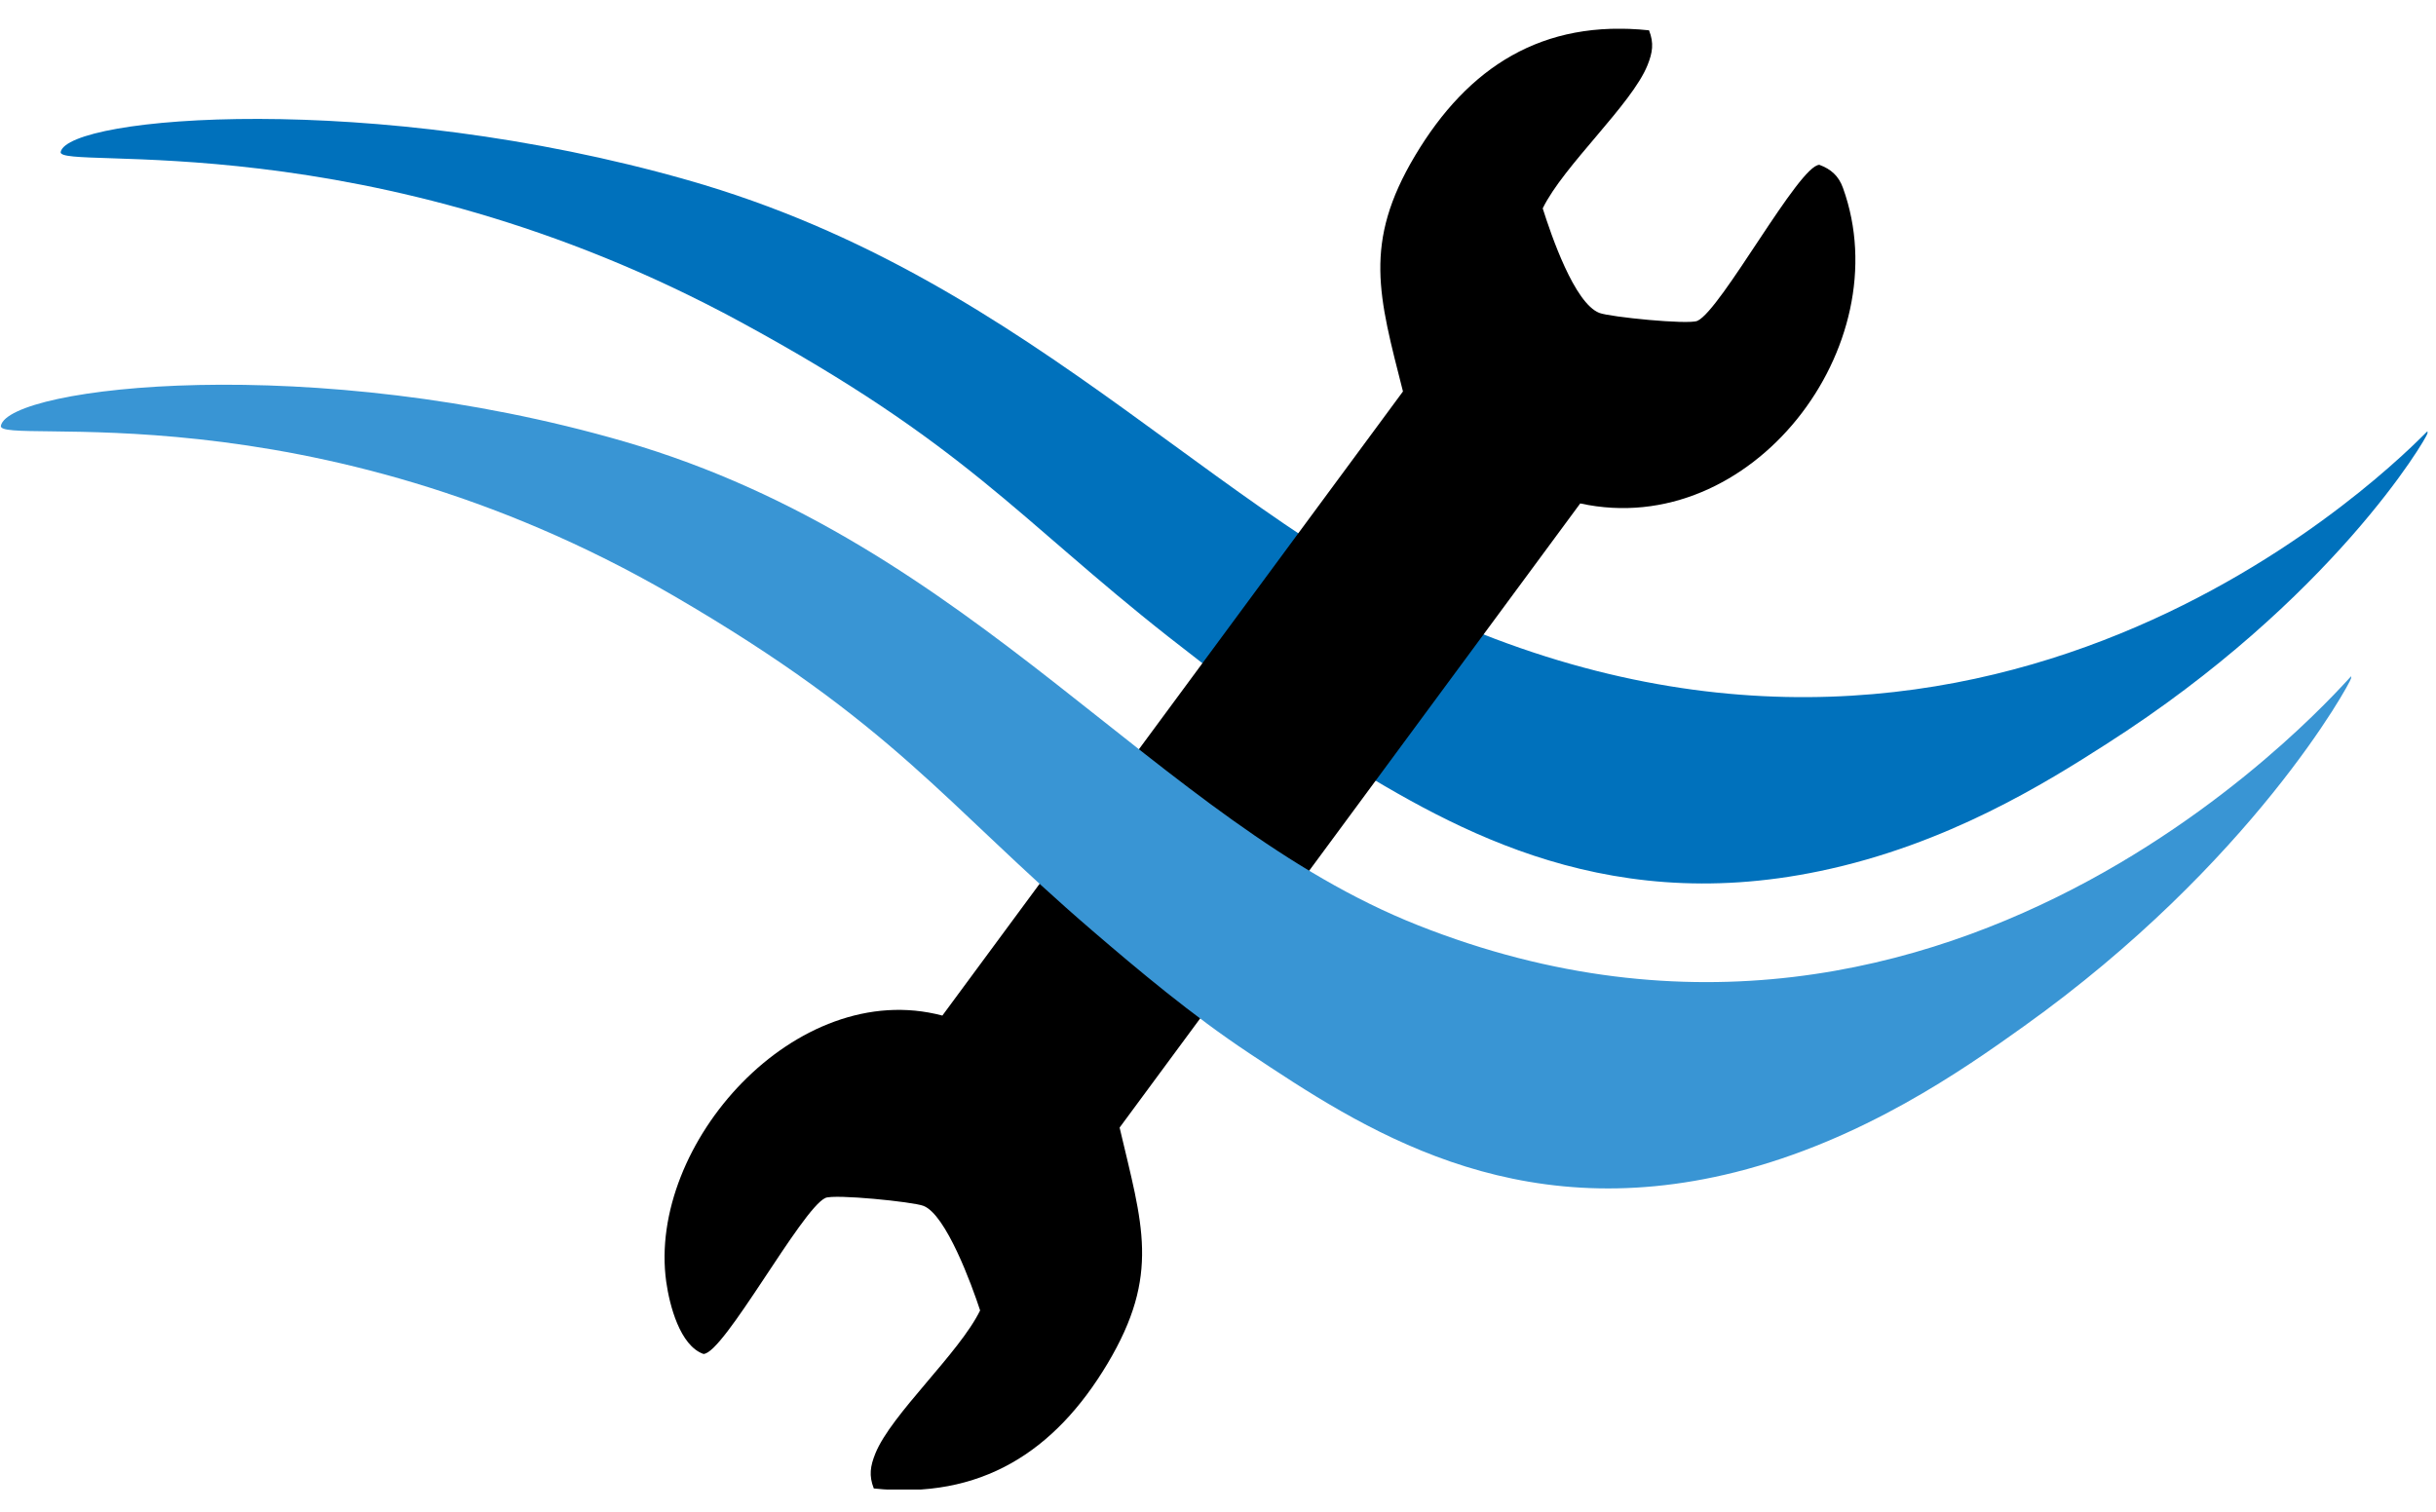
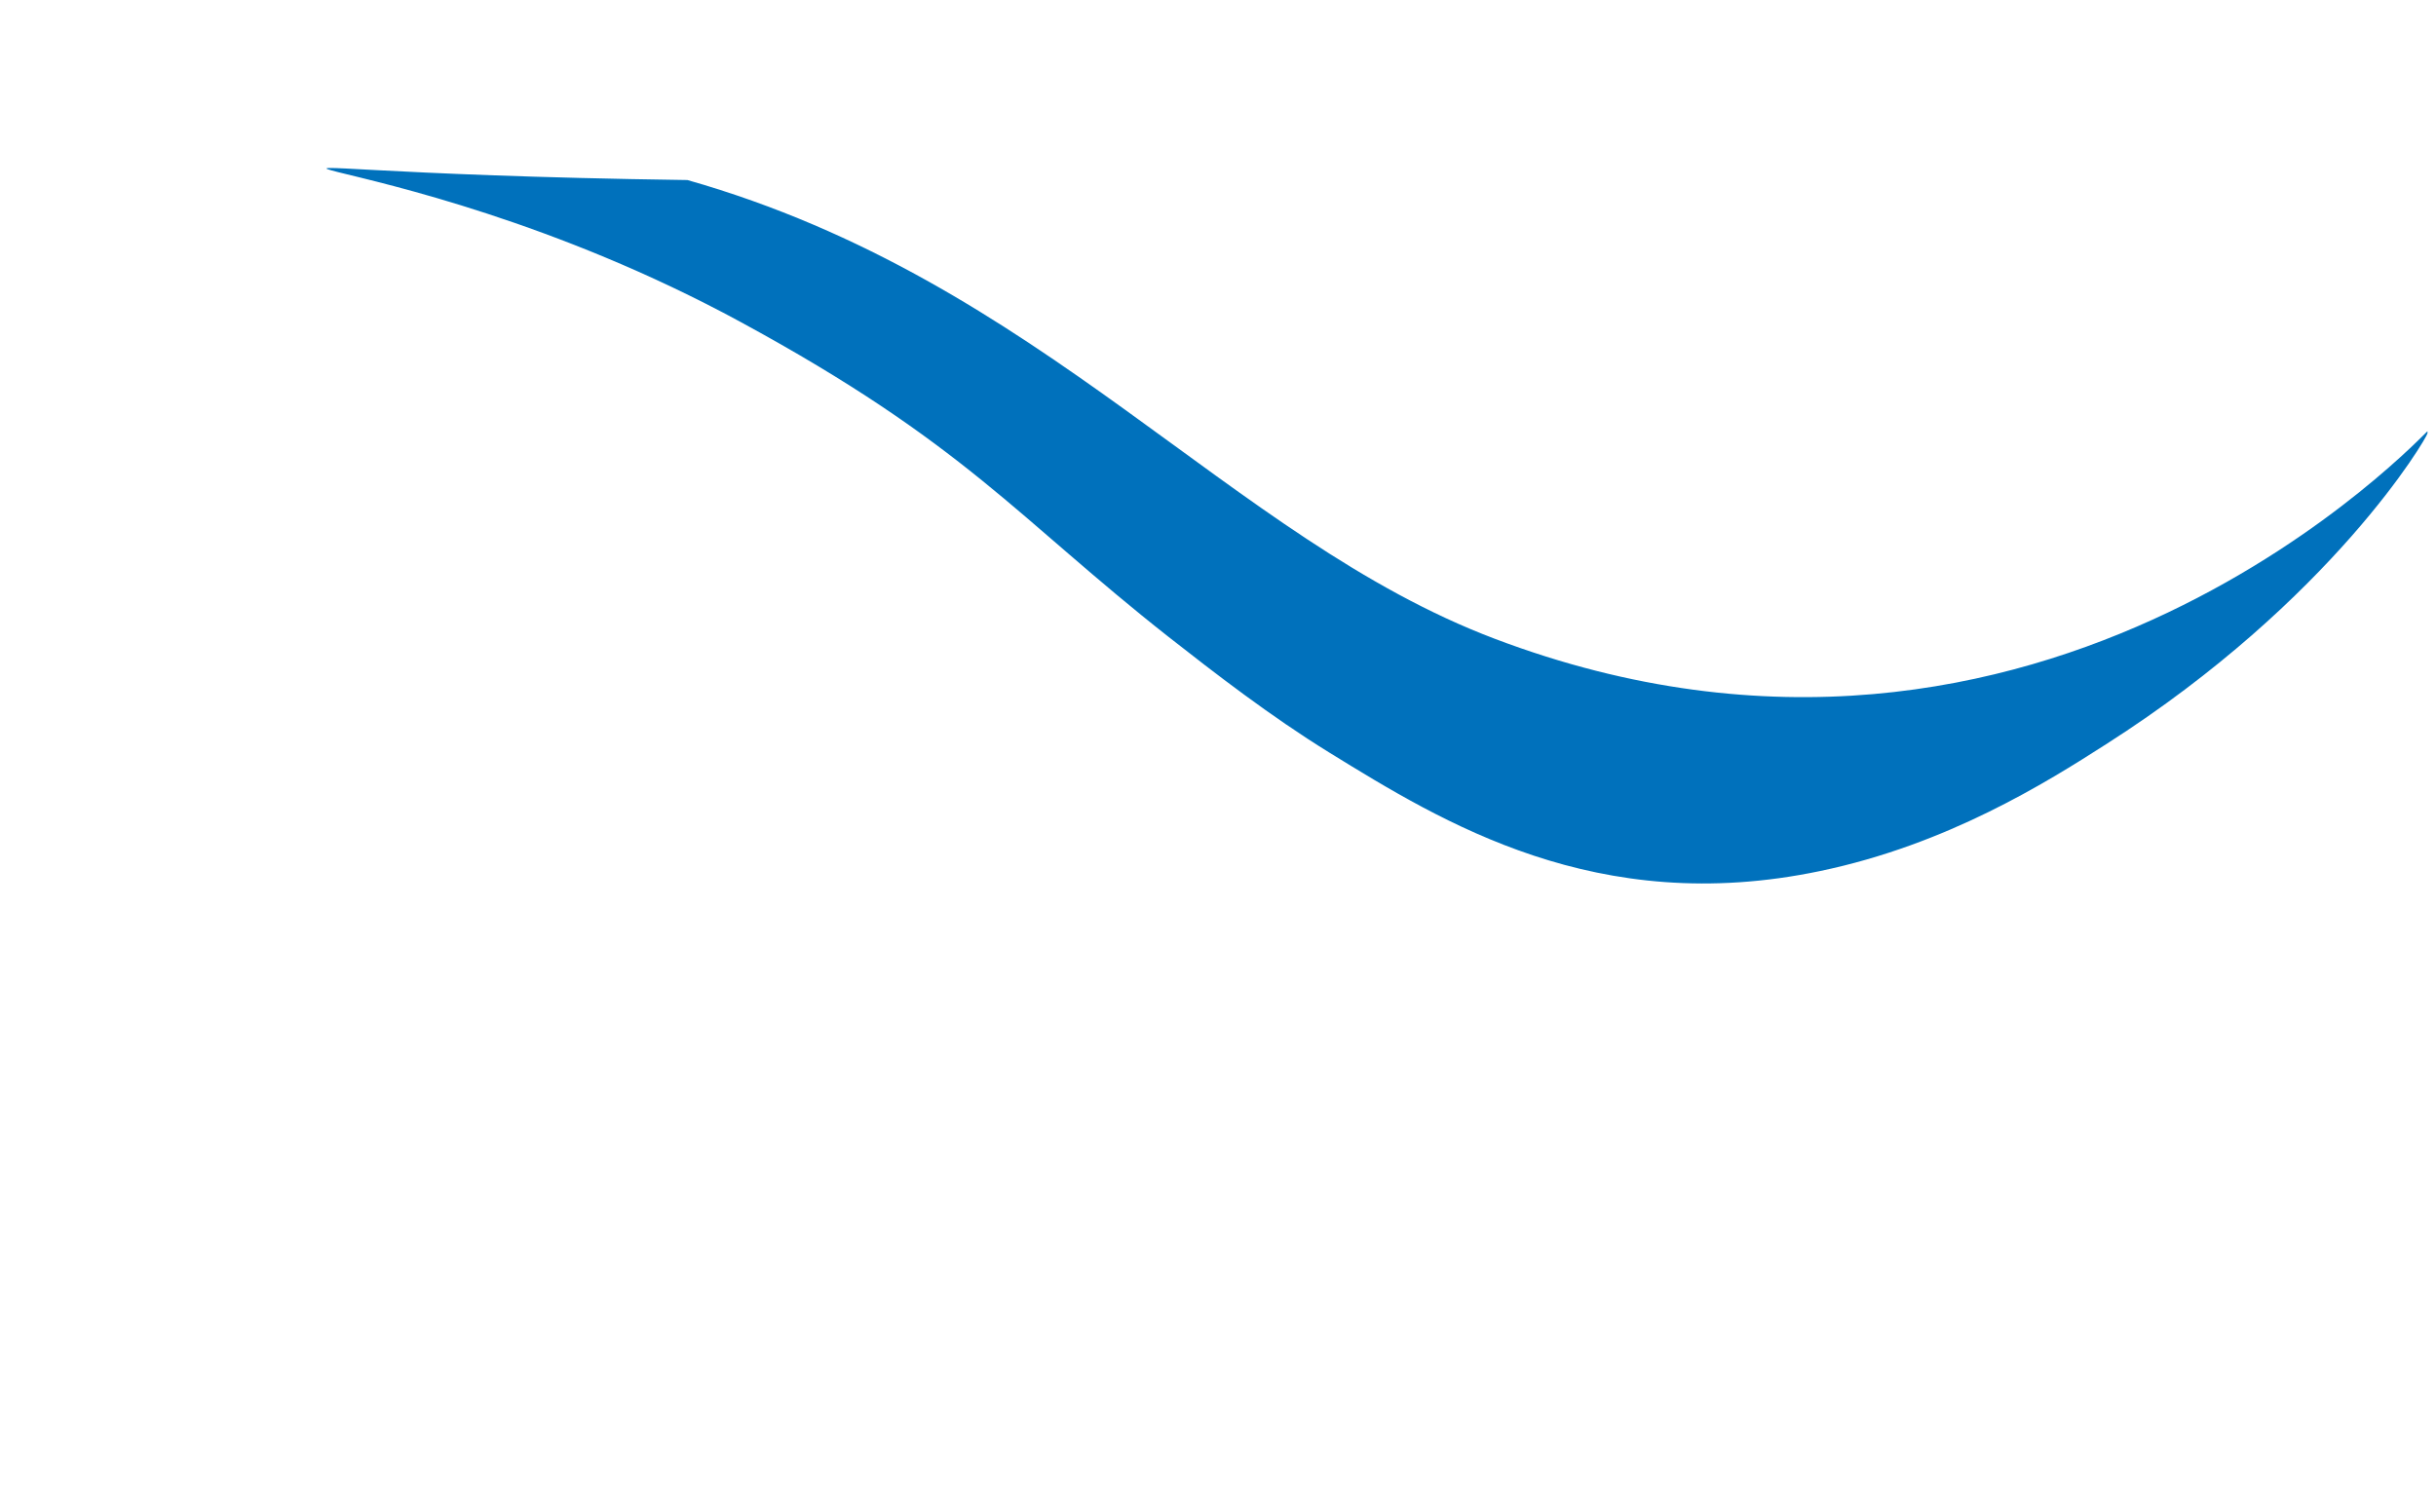
<svg xmlns="http://www.w3.org/2000/svg" width="87" height="54" viewBox="0 0 87 54" fill="none">
  <g clip-path="url(#clip0_29_186)">
-     <path d="M86.696 15.479L86.696 15.406C86.696 15.334 73.075 30.273 53.383 22.817C43.913 19.229 37.243 10.04 24.552 6.431C13.298 3.222 2.44 4.153 2.167 5.427C2.022 6.114 13.216 4.316 26.438 11.495C34.478 15.859 36.313 18.482 41.738 22.753C43.366 24.029 45.373 25.585 47.471 26.879C51.541 29.387 57.03 32.781 64.994 31.116C69.546 30.17 73.086 27.95 75.213 26.587C83.307 21.423 86.678 15.632 86.696 15.479Z" fill="#0071BC" />
-     <path d="M58.894 1.083C59.075 1.544 59.02 1.878 58.839 2.33C58.276 3.73 55.841 5.916 55.097 7.443C55.395 8.383 56.225 10.833 57.121 11.178C57.492 11.323 60.297 11.605 60.622 11.461C61.473 11.073 64.255 5.887 64.979 5.888C65.395 6.042 65.667 6.286 65.82 6.711C67.86 12.353 62.552 19.317 56.437 17.983L39.986 40.278C40.797 43.74 41.456 45.522 39.553 48.711C37.669 51.864 35.025 53.57 31.207 53.169C31.027 52.708 31.081 52.373 31.262 51.922C31.825 50.521 34.261 48.336 35.004 46.809C34.706 45.896 33.785 43.382 32.98 43.074C32.609 42.929 29.805 42.646 29.479 42.791C28.628 43.179 25.846 48.365 25.122 48.364C24.281 48.065 23.911 46.618 23.794 45.787C23.11 40.878 28.427 34.89 33.656 36.277L50.106 13.983C49.24 10.574 48.672 8.685 50.539 5.559C52.432 2.388 55.085 0.682 58.894 1.083Z" fill="black" />
-     <path d="M83.965 24.235L83.974 24.154C83.974 24.072 70.062 40.756 50.633 33.047C41.28 29.342 34.864 19.43 22.309 15.776C11.173 12.54 0.332 13.805 0.032 15.206C-0.131 15.956 11.055 13.723 24.059 21.282C31.963 25.881 33.725 28.703 39.024 33.254C40.615 34.62 42.568 36.267 44.63 37.633C48.618 40.285 54.008 43.869 61.981 41.87C66.533 40.725 70.118 38.207 72.264 36.672C80.449 30.831 83.938 24.398 83.965 24.235Z" fill="#3995D4" />
+     <path d="M86.696 15.479L86.696 15.406C86.696 15.334 73.075 30.273 53.383 22.817C43.913 19.229 37.243 10.04 24.552 6.431C2.022 6.114 13.216 4.316 26.438 11.495C34.478 15.859 36.313 18.482 41.738 22.753C43.366 24.029 45.373 25.585 47.471 26.879C51.541 29.387 57.03 32.781 64.994 31.116C69.546 30.17 73.086 27.95 75.213 26.587C83.307 21.423 86.678 15.632 86.696 15.479Z" fill="#0071BC" />
  </g>
  <defs>
    <clipPath id="clip0_29_186">
      <rect width="86.673" height="52.201" fill="white" transform="translate(0.045 0.978) rotate(0.049)" />
    </clipPath>
  </defs>
</svg>